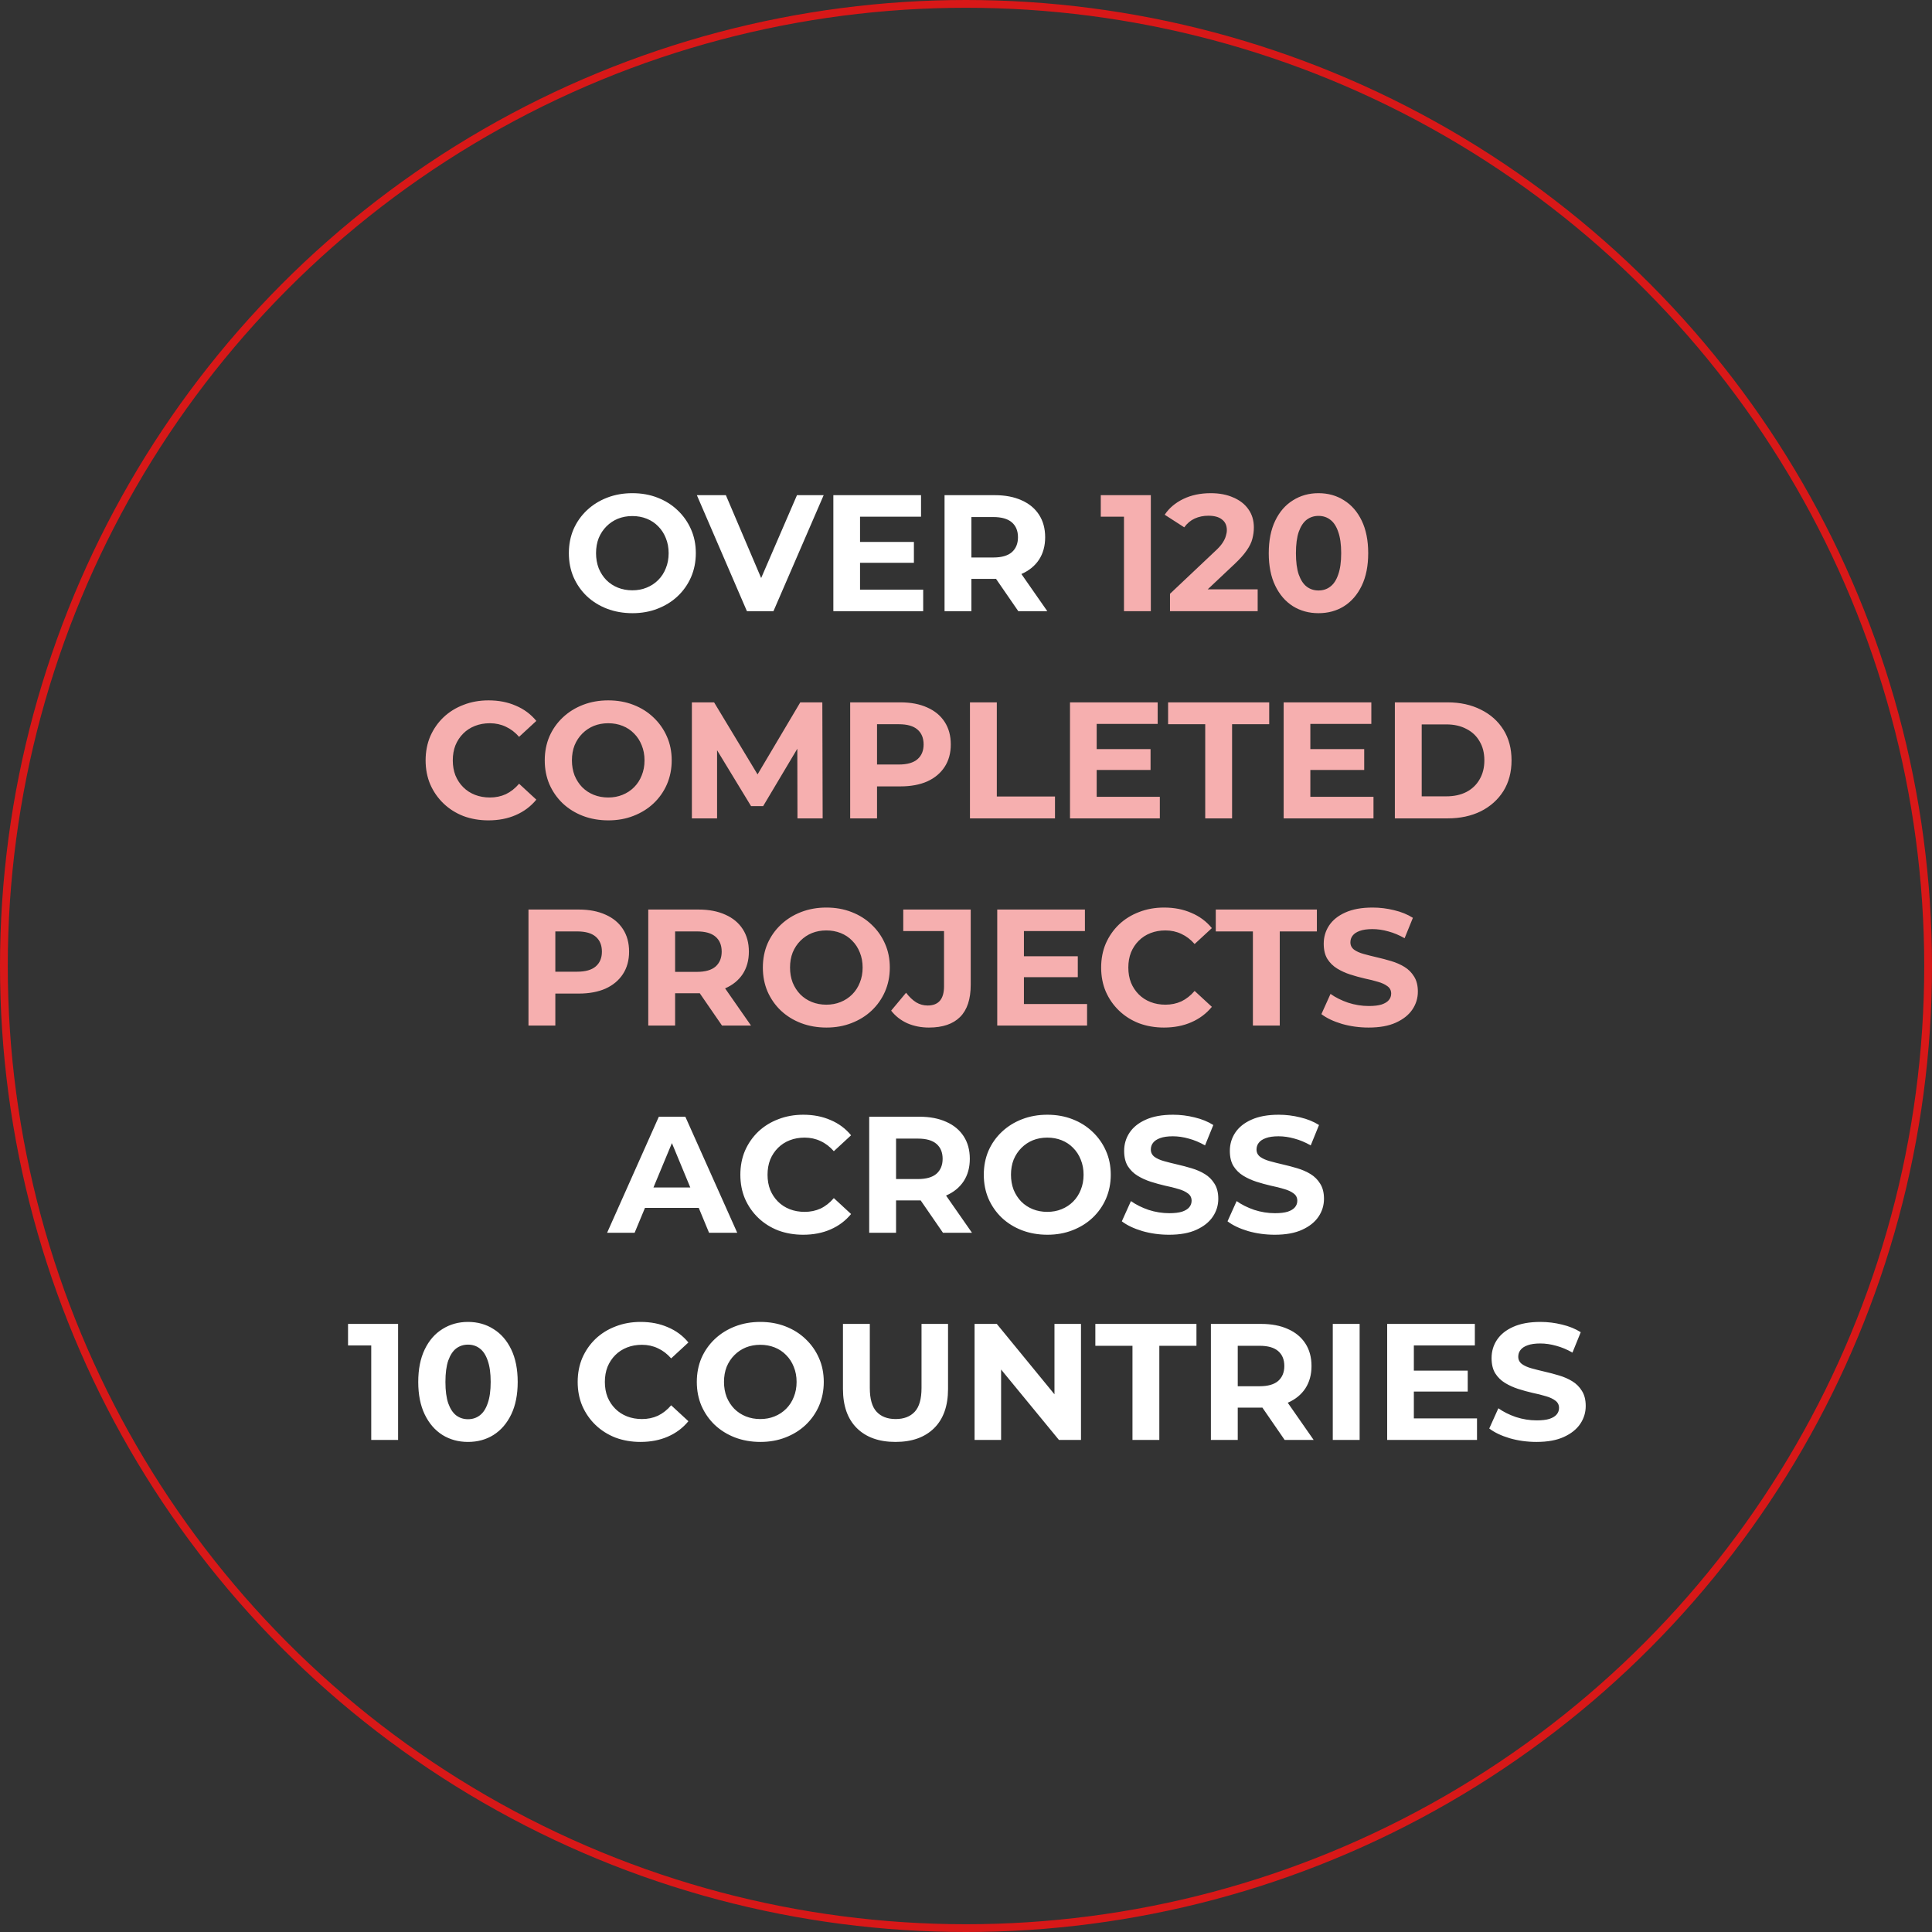
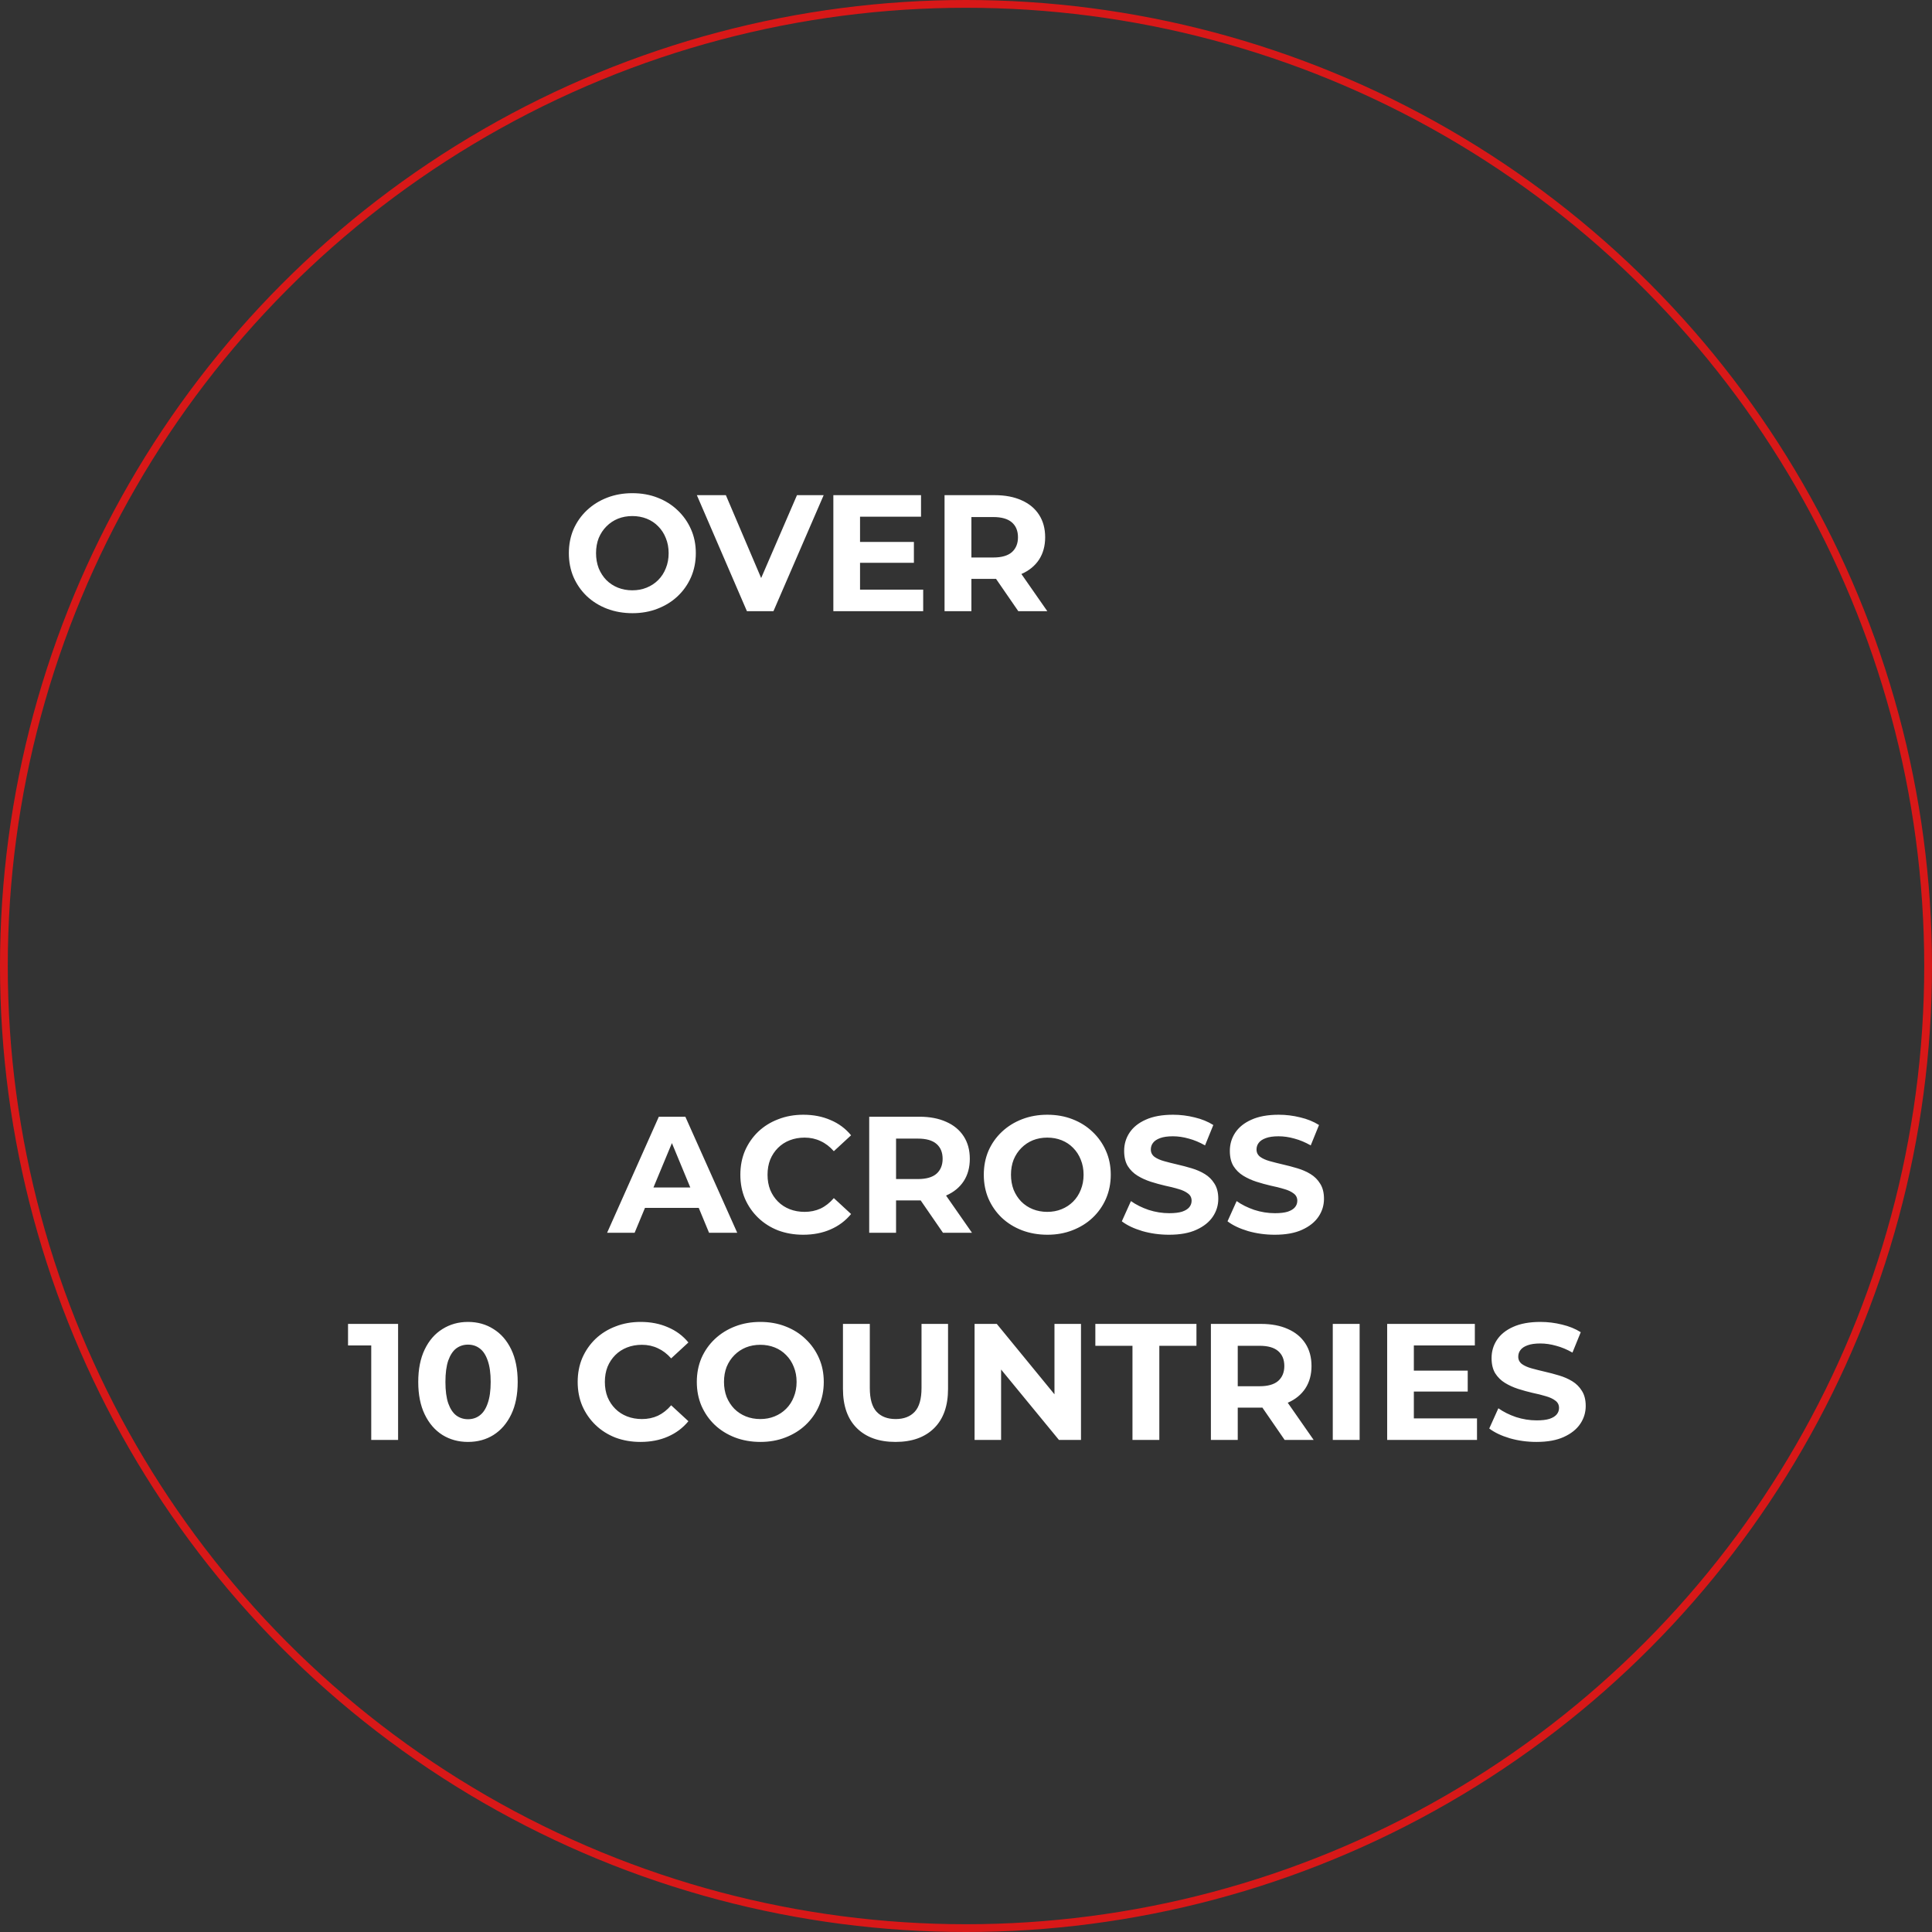
<svg xmlns="http://www.w3.org/2000/svg" width="373" height="373" viewBox="0 0 373 373" fill="none">
  <rect x="0" y="0" width="373" height="373" fill="#333333" stroke="none" />
  <circle cx="186.5" cy="186.5" r="185.75" stroke="#D81818" stroke-width="1.5" />
  <path d="M122.114 118.384C120.343 118.384 118.701 118.096 117.186 117.52C115.693 116.944 114.391 116.133 113.282 115.088C112.194 114.043 111.341 112.816 110.722 111.408C110.125 110 109.826 108.464 109.826 106.8C109.826 105.136 110.125 103.6 110.722 102.192C111.341 100.784 112.205 99.557 113.314 98.512C114.423 97.467 115.725 96.656 117.218 96.08C118.711 95.504 120.333 95.216 122.082 95.216C123.853 95.216 125.474 95.504 126.946 96.08C128.439 96.656 129.73 97.467 130.818 98.512C131.927 99.557 132.791 100.784 133.41 102.192C134.029 103.579 134.338 105.115 134.338 106.8C134.338 108.464 134.029 110.011 133.41 111.44C132.791 112.848 131.927 114.075 130.818 115.12C129.73 116.144 128.439 116.944 126.946 117.52C125.474 118.096 123.863 118.384 122.114 118.384ZM122.082 113.968C123.085 113.968 124.002 113.797 124.834 113.456C125.687 113.115 126.434 112.624 127.074 111.984C127.714 111.344 128.205 110.587 128.546 109.712C128.909 108.837 129.09 107.867 129.09 106.8C129.09 105.733 128.909 104.763 128.546 103.888C128.205 103.013 127.714 102.256 127.074 101.616C126.455 100.976 125.719 100.485 124.866 100.144C124.013 99.803 123.085 99.632 122.082 99.632C121.079 99.632 120.151 99.803 119.298 100.144C118.466 100.485 117.73 100.976 117.09 101.616C116.45 102.256 115.949 103.013 115.586 103.888C115.245 104.763 115.074 105.733 115.074 106.8C115.074 107.845 115.245 108.816 115.586 109.712C115.949 110.587 116.439 111.344 117.058 111.984C117.698 112.624 118.445 113.115 119.298 113.456C120.151 113.797 121.079 113.968 122.082 113.968ZM144.204 118L134.54 95.6H140.14L148.588 115.44H145.292L153.868 95.6H159.02L149.324 118H144.204ZM165.658 104.624H176.442V108.656H165.658V104.624ZM166.042 113.84H178.234V118H160.89V95.6H177.818V99.76H166.042V113.84ZM182.359 118V95.6H192.055C194.06 95.6 195.788 95.931 197.239 96.592C198.69 97.232 199.81 98.16 200.599 99.376C201.388 100.592 201.783 102.043 201.783 103.728C201.783 105.392 201.388 106.832 200.599 108.048C199.81 109.243 198.69 110.16 197.239 110.8C195.788 111.44 194.06 111.76 192.055 111.76H185.239L187.543 109.488V118H182.359ZM196.599 118L190.999 109.872H196.535L202.199 118H196.599ZM187.543 110.064L185.239 107.632H191.767C193.367 107.632 194.562 107.291 195.351 106.608C196.14 105.904 196.535 104.944 196.535 103.728C196.535 102.491 196.14 101.531 195.351 100.848C194.562 100.165 193.367 99.824 191.767 99.824H185.239L187.543 97.36V110.064ZM117.212 238L127.196 215.6H132.316L142.332 238H136.892L128.7 218.224H130.748L122.524 238H117.212ZM122.204 233.2L123.58 229.264H135.1L136.508 233.2H122.204ZM155.064 238.384C153.336 238.384 151.725 238.107 150.232 237.552C148.76 236.976 147.48 236.165 146.391 235.12C145.304 234.075 144.45 232.848 143.832 231.44C143.234 230.032 142.936 228.485 142.936 226.8C142.936 225.115 143.234 223.568 143.832 222.16C144.45 220.752 145.304 219.525 146.391 218.48C147.501 217.435 148.792 216.635 150.264 216.08C151.736 215.504 153.346 215.216 155.096 215.216C157.037 215.216 158.786 215.557 160.344 216.24C161.922 216.901 163.245 217.883 164.312 219.184L160.984 222.256C160.216 221.381 159.362 220.731 158.424 220.304C157.485 219.856 156.461 219.632 155.352 219.632C154.306 219.632 153.346 219.803 152.472 220.144C151.597 220.485 150.84 220.976 150.2 221.616C149.56 222.256 149.058 223.013 148.696 223.888C148.354 224.763 148.184 225.733 148.184 226.8C148.184 227.867 148.354 228.837 148.696 229.712C149.058 230.587 149.56 231.344 150.2 231.984C150.84 232.624 151.597 233.115 152.472 233.456C153.346 233.797 154.306 233.968 155.352 233.968C156.461 233.968 157.485 233.755 158.424 233.328C159.362 232.88 160.216 232.208 160.984 231.312L164.312 234.384C163.245 235.685 161.922 236.677 160.344 237.36C158.786 238.043 157.026 238.384 155.064 238.384ZM167.812 238V215.6H177.508C179.514 215.6 181.242 215.931 182.692 216.592C184.143 217.232 185.263 218.16 186.052 219.376C186.842 220.592 187.236 222.043 187.236 223.728C187.236 225.392 186.842 226.832 186.052 228.048C185.263 229.243 184.143 230.16 182.692 230.8C181.242 231.44 179.514 231.76 177.508 231.76H170.692L172.996 229.488V238H167.812ZM182.052 238L176.452 229.872H181.988L187.652 238H182.052ZM172.996 230.064L170.692 227.632H177.22C178.82 227.632 180.015 227.291 180.804 226.608C181.594 225.904 181.988 224.944 181.988 223.728C181.988 222.491 181.594 221.531 180.804 220.848C180.015 220.165 178.82 219.824 177.22 219.824H170.692L172.996 217.36V230.064ZM202.224 238.384C200.453 238.384 198.81 238.096 197.296 237.52C195.802 236.944 194.501 236.133 193.391 235.088C192.304 234.043 191.45 232.816 190.832 231.408C190.234 230 189.936 228.464 189.936 226.8C189.936 225.136 190.234 223.6 190.832 222.192C191.45 220.784 192.314 219.557 193.424 218.512C194.533 217.467 195.834 216.656 197.328 216.08C198.821 215.504 200.442 215.216 202.192 215.216C203.962 215.216 205.583 215.504 207.056 216.08C208.549 216.656 209.84 217.467 210.928 218.512C212.037 219.557 212.901 220.784 213.52 222.192C214.138 223.579 214.448 225.115 214.448 226.8C214.448 228.464 214.138 230.011 213.52 231.44C212.901 232.848 212.037 234.075 210.928 235.12C209.84 236.144 208.549 236.944 207.056 237.52C205.583 238.096 203.973 238.384 202.224 238.384ZM202.192 233.968C203.194 233.968 204.112 233.797 204.944 233.456C205.797 233.115 206.544 232.624 207.184 231.984C207.824 231.344 208.314 230.587 208.656 229.712C209.018 228.837 209.2 227.867 209.2 226.8C209.2 225.733 209.018 224.763 208.656 223.888C208.314 223.013 207.824 222.256 207.184 221.616C206.565 220.976 205.829 220.485 204.976 220.144C204.122 219.803 203.194 219.632 202.192 219.632C201.189 219.632 200.261 219.803 199.408 220.144C198.576 220.485 197.84 220.976 197.2 221.616C196.56 222.256 196.058 223.013 195.696 223.888C195.354 224.763 195.184 225.733 195.184 226.8C195.184 227.845 195.354 228.816 195.696 229.712C196.058 230.587 196.549 231.344 197.168 231.984C197.808 232.624 198.554 233.115 199.408 233.456C200.261 233.797 201.189 233.968 202.192 233.968ZM225.704 238.384C223.912 238.384 222.194 238.149 220.552 237.68C218.909 237.189 217.586 236.56 216.584 235.792L218.344 231.888C219.304 232.571 220.434 233.136 221.736 233.584C223.058 234.011 224.392 234.224 225.736 234.224C226.76 234.224 227.581 234.128 228.2 233.936C228.84 233.723 229.309 233.435 229.608 233.072C229.906 232.709 230.056 232.293 230.056 231.824C230.056 231.227 229.821 230.757 229.352 230.416C228.882 230.053 228.264 229.765 227.496 229.552C226.728 229.317 225.874 229.104 224.936 228.912C224.018 228.699 223.09 228.443 222.152 228.144C221.234 227.845 220.392 227.461 219.624 226.992C218.856 226.523 218.226 225.904 217.736 225.136C217.266 224.368 217.032 223.387 217.032 222.192C217.032 220.912 217.373 219.749 218.056 218.704C218.76 217.637 219.805 216.795 221.192 216.176C222.6 215.536 224.36 215.216 226.472 215.216C227.88 215.216 229.266 215.387 230.632 215.728C231.997 216.048 233.202 216.539 234.248 217.2L232.648 221.136C231.602 220.539 230.557 220.101 229.512 219.824C228.466 219.525 227.442 219.376 226.44 219.376C225.437 219.376 224.616 219.493 223.976 219.728C223.336 219.963 222.877 220.272 222.6 220.656C222.322 221.019 222.184 221.445 222.184 221.936C222.184 222.512 222.418 222.981 222.888 223.344C223.357 223.685 223.976 223.963 224.744 224.176C225.512 224.389 226.354 224.603 227.272 224.816C228.21 225.029 229.138 225.275 230.056 225.552C230.994 225.829 231.848 226.203 232.616 226.672C233.384 227.141 234.002 227.76 234.472 228.528C234.962 229.296 235.208 230.267 235.208 231.44C235.208 232.699 234.856 233.851 234.152 234.896C233.448 235.941 232.392 236.784 230.984 237.424C229.597 238.064 227.837 238.384 225.704 238.384ZM246.11 238.384C244.318 238.384 242.6 238.149 240.958 237.68C239.315 237.189 237.992 236.56 236.99 235.792L238.75 231.888C239.71 232.571 240.84 233.136 242.142 233.584C243.464 234.011 244.798 234.224 246.142 234.224C247.166 234.224 247.987 234.128 248.606 233.936C249.246 233.723 249.715 233.435 250.014 233.072C250.312 232.709 250.462 232.293 250.462 231.824C250.462 231.227 250.227 230.757 249.758 230.416C249.288 230.053 248.67 229.765 247.902 229.552C247.134 229.317 246.28 229.104 245.342 228.912C244.424 228.699 243.496 228.443 242.558 228.144C241.64 227.845 240.798 227.461 240.03 226.992C239.262 226.523 238.632 225.904 238.142 225.136C237.672 224.368 237.438 223.387 237.438 222.192C237.438 220.912 237.779 219.749 238.462 218.704C239.166 217.637 240.211 216.795 241.598 216.176C243.006 215.536 244.766 215.216 246.878 215.216C248.286 215.216 249.672 215.387 251.038 215.728C252.403 216.048 253.608 216.539 254.654 217.2L253.054 221.136C252.008 220.539 250.963 220.101 249.918 219.824C248.872 219.525 247.848 219.376 246.846 219.376C245.843 219.376 245.022 219.493 244.382 219.728C243.742 219.963 243.283 220.272 243.006 220.656C242.728 221.019 242.59 221.445 242.59 221.936C242.59 222.512 242.824 222.981 243.294 223.344C243.763 223.685 244.382 223.963 245.15 224.176C245.918 224.389 246.76 224.603 247.678 224.816C248.616 225.029 249.544 225.275 250.462 225.552C251.4 225.829 252.254 226.203 253.022 226.672C253.79 227.141 254.408 227.76 254.878 228.528C255.368 229.296 255.614 230.267 255.614 231.44C255.614 232.699 255.262 233.851 254.558 234.896C253.854 235.941 252.798 236.784 251.39 237.424C250.003 238.064 248.243 238.384 246.11 238.384ZM71.673 278V257.52L73.913 259.76H67.193V255.6H76.857V278H71.673ZM90.348 278.384C88.513 278.384 86.871 277.936 85.42 277.04C83.969 276.123 82.828 274.8 81.996 273.072C81.164 271.344 80.748 269.253 80.748 266.8C80.748 264.347 81.164 262.256 81.996 260.528C82.828 258.8 83.969 257.488 85.42 256.592C86.871 255.675 88.513 255.216 90.348 255.216C92.204 255.216 93.847 255.675 95.276 256.592C96.727 257.488 97.868 258.8 98.7 260.528C99.532 262.256 99.948 264.347 99.948 266.8C99.948 269.253 99.532 271.344 98.7 273.072C97.868 274.8 96.727 276.123 95.276 277.04C93.847 277.936 92.204 278.384 90.348 278.384ZM90.348 274C91.223 274 91.98 273.755 92.62 273.264C93.281 272.773 93.793 271.995 94.156 270.928C94.54 269.861 94.732 268.485 94.732 266.8C94.732 265.115 94.54 263.739 94.156 262.672C93.793 261.605 93.281 260.827 92.62 260.336C91.98 259.845 91.223 259.6 90.348 259.6C89.495 259.6 88.737 259.845 88.076 260.336C87.436 260.827 86.924 261.605 86.54 262.672C86.177 263.739 85.996 265.115 85.996 266.8C85.996 268.485 86.177 269.861 86.54 270.928C86.924 271.995 87.436 272.773 88.076 273.264C88.737 273.755 89.495 274 90.348 274ZM123.657 278.384C121.929 278.384 120.319 278.107 118.825 277.552C117.353 276.976 116.073 276.165 114.985 275.12C113.897 274.075 113.044 272.848 112.425 271.44C111.828 270.032 111.529 268.485 111.529 266.8C111.529 265.115 111.828 263.568 112.425 262.16C113.044 260.752 113.897 259.525 114.985 258.48C116.095 257.435 117.385 256.635 118.857 256.08C120.329 255.504 121.94 255.216 123.689 255.216C125.631 255.216 127.38 255.557 128.937 256.24C130.516 256.901 131.839 257.883 132.905 259.184L129.577 262.256C128.809 261.381 127.956 260.731 127.017 260.304C126.079 259.856 125.055 259.632 123.945 259.632C122.9 259.632 121.94 259.803 121.065 260.144C120.191 260.485 119.433 260.976 118.793 261.616C118.153 262.256 117.652 263.013 117.289 263.888C116.948 264.763 116.777 265.733 116.777 266.8C116.777 267.867 116.948 268.837 117.289 269.712C117.652 270.587 118.153 271.344 118.793 271.984C119.433 272.624 120.191 273.115 121.065 273.456C121.94 273.797 122.9 273.968 123.945 273.968C125.055 273.968 126.079 273.755 127.017 273.328C127.956 272.88 128.809 272.208 129.577 271.312L132.905 274.384C131.839 275.685 130.516 276.677 128.937 277.36C127.38 278.043 125.62 278.384 123.657 278.384ZM146.817 278.384C145.047 278.384 143.404 278.096 141.889 277.52C140.396 276.944 139.095 276.133 137.985 275.088C136.897 274.043 136.044 272.816 135.425 271.408C134.828 270 134.529 268.464 134.529 266.8C134.529 265.136 134.828 263.6 135.425 262.192C136.044 260.784 136.908 259.557 138.017 258.512C139.127 257.467 140.428 256.656 141.921 256.08C143.415 255.504 145.036 255.216 146.785 255.216C148.556 255.216 150.177 255.504 151.649 256.08C153.143 256.656 154.433 257.467 155.521 258.512C156.631 259.557 157.495 260.784 158.113 262.192C158.732 263.579 159.041 265.115 159.041 266.8C159.041 268.464 158.732 270.011 158.113 271.44C157.495 272.848 156.631 274.075 155.521 275.12C154.433 276.144 153.143 276.944 151.649 277.52C150.177 278.096 148.567 278.384 146.817 278.384ZM146.785 273.968C147.788 273.968 148.705 273.797 149.537 273.456C150.391 273.115 151.137 272.624 151.777 271.984C152.417 271.344 152.908 270.587 153.249 269.712C153.612 268.837 153.793 267.867 153.793 266.8C153.793 265.733 153.612 264.763 153.249 263.888C152.908 263.013 152.417 262.256 151.777 261.616C151.159 260.976 150.423 260.485 149.569 260.144C148.716 259.803 147.788 259.632 146.785 259.632C145.783 259.632 144.855 259.803 144.001 260.144C143.169 260.485 142.433 260.976 141.793 261.616C141.153 262.256 140.652 263.013 140.289 263.888C139.948 264.763 139.777 265.733 139.777 266.8C139.777 267.845 139.948 268.816 140.289 269.712C140.652 270.587 141.143 271.344 141.761 271.984C142.401 272.624 143.148 273.115 144.001 273.456C144.855 273.797 145.783 273.968 146.785 273.968ZM172.889 278.384C169.711 278.384 167.225 277.499 165.433 275.728C163.641 273.957 162.745 271.429 162.745 268.144V255.6H167.929V267.952C167.929 270.085 168.367 271.621 169.241 272.56C170.116 273.499 171.343 273.968 172.921 273.968C174.5 273.968 175.727 273.499 176.601 272.56C177.476 271.621 177.913 270.085 177.913 267.952V255.6H183.033V268.144C183.033 271.429 182.137 273.957 180.345 275.728C178.553 277.499 176.068 278.384 172.889 278.384ZM188.156 278V255.6H192.444L205.66 271.728H203.58V255.6H208.7V278H204.444L191.196 261.872H193.276V278H188.156ZM218.64 278V259.824H211.472V255.6H230.992V259.824H223.824V278H218.64ZM233.781 278V255.6H243.477C245.482 255.6 247.21 255.931 248.661 256.592C250.112 257.232 251.232 258.16 252.021 259.376C252.81 260.592 253.205 262.043 253.205 263.728C253.205 265.392 252.81 266.832 252.021 268.048C251.232 269.243 250.112 270.16 248.661 270.8C247.21 271.44 245.482 271.76 243.477 271.76H236.661L238.965 269.488V278H233.781ZM248.021 278L242.421 269.872H247.957L253.621 278H248.021ZM238.965 270.064L236.661 267.632H243.189C244.789 267.632 245.984 267.291 246.773 266.608C247.562 265.904 247.957 264.944 247.957 263.728C247.957 262.491 247.562 261.531 246.773 260.848C245.984 260.165 244.789 259.824 243.189 259.824H236.661L238.965 257.36V270.064ZM257.312 278V255.6H262.496V278H257.312ZM272.58 264.624H283.364V268.656H272.58V264.624ZM272.964 273.84H285.156V278H267.812V255.6H284.74V259.76H272.964V273.84ZM296.641 278.384C294.849 278.384 293.132 278.149 291.489 277.68C289.846 277.189 288.524 276.56 287.521 275.792L289.281 271.888C290.241 272.571 291.372 273.136 292.673 273.584C293.996 274.011 295.329 274.224 296.673 274.224C297.697 274.224 298.518 274.128 299.137 273.936C299.777 273.723 300.246 273.435 300.545 273.072C300.844 272.709 300.993 272.293 300.993 271.824C300.993 271.227 300.758 270.757 300.289 270.416C299.82 270.053 299.201 269.765 298.433 269.552C297.665 269.317 296.812 269.104 295.873 268.912C294.956 268.699 294.028 268.443 293.089 268.144C292.172 267.845 291.329 267.461 290.561 266.992C289.793 266.523 289.164 265.904 288.673 265.136C288.204 264.368 287.969 263.387 287.969 262.192C287.969 260.912 288.31 259.749 288.993 258.704C289.697 257.637 290.742 256.795 292.129 256.176C293.537 255.536 295.297 255.216 297.409 255.216C298.817 255.216 300.204 255.387 301.569 255.728C302.934 256.048 304.14 256.539 305.185 257.2L303.585 261.136C302.54 260.539 301.494 260.101 300.449 259.824C299.404 259.525 298.38 259.376 297.377 259.376C296.374 259.376 295.553 259.493 294.913 259.728C294.273 259.963 293.814 260.272 293.537 260.656C293.26 261.019 293.121 261.445 293.121 261.936C293.121 262.512 293.356 262.981 293.825 263.344C294.294 263.685 294.913 263.963 295.681 264.176C296.449 264.389 297.292 264.603 298.209 264.816C299.148 265.029 300.076 265.275 300.993 265.552C301.932 265.829 302.785 266.203 303.553 266.672C304.321 267.141 304.94 267.76 305.409 268.528C305.9 269.296 306.145 270.267 306.145 271.44C306.145 272.699 305.793 273.851 305.089 274.896C304.385 275.941 303.329 276.784 301.921 277.424C300.534 278.064 298.774 278.384 296.641 278.384Z" fill="white" />
-   <path d="M217.001 118V97.52L219.241 99.76H212.521V95.6H222.185V118H217.001ZM225.884 118V114.64L234.524 106.48C235.207 105.861 235.708 105.307 236.028 104.816C236.348 104.325 236.561 103.877 236.668 103.472C236.796 103.067 236.86 102.693 236.86 102.352C236.86 101.456 236.551 100.773 235.932 100.304C235.335 99.813 234.449 99.568 233.276 99.568C232.337 99.568 231.463 99.749 230.652 100.112C229.863 100.475 229.191 101.04 228.636 101.808L224.86 99.376C225.713 98.096 226.908 97.083 228.444 96.336C229.98 95.589 231.751 95.216 233.756 95.216C235.42 95.216 236.871 95.493 238.108 96.048C239.367 96.581 240.337 97.339 241.02 98.32C241.724 99.301 242.076 100.475 242.076 101.84C242.076 102.565 241.98 103.291 241.788 104.016C241.617 104.72 241.255 105.467 240.7 106.256C240.167 107.045 239.377 107.931 238.332 108.912L231.164 115.664L230.172 113.776H242.812V118H225.884ZM254.551 118.384C252.716 118.384 251.074 117.936 249.623 117.04C248.172 116.123 247.031 114.8 246.199 113.072C245.367 111.344 244.951 109.253 244.951 106.8C244.951 104.347 245.367 102.256 246.199 100.528C247.031 98.8 248.172 97.488 249.623 96.592C251.074 95.675 252.716 95.216 254.551 95.216C256.407 95.216 258.05 95.675 259.479 96.592C260.93 97.488 262.071 98.8 262.903 100.528C263.735 102.256 264.151 104.347 264.151 106.8C264.151 109.253 263.735 111.344 262.903 113.072C262.071 114.8 260.93 116.123 259.479 117.04C258.05 117.936 256.407 118.384 254.551 118.384ZM254.551 114C255.426 114 256.183 113.755 256.823 113.264C257.484 112.773 257.996 111.995 258.359 110.928C258.743 109.861 258.935 108.485 258.935 106.8C258.935 105.115 258.743 103.739 258.359 102.672C257.996 101.605 257.484 100.827 256.823 100.336C256.183 99.845 255.426 99.6 254.551 99.6C253.698 99.6 252.94 99.845 252.279 100.336C251.639 100.827 251.127 101.605 250.743 102.672C250.38 103.739 250.199 105.115 250.199 106.8C250.199 108.485 250.38 109.861 250.743 110.928C251.127 111.995 251.639 112.773 252.279 113.264C252.94 113.755 253.698 114 254.551 114ZM94.298 158.384C92.57 158.384 90.959 158.107 89.466 157.552C87.994 156.976 86.714 156.165 85.626 155.12C84.538 154.075 83.684 152.848 83.066 151.44C82.469 150.032 82.17 148.485 82.17 146.8C82.17 145.115 82.469 143.568 83.066 142.16C83.684 140.752 84.538 139.525 85.626 138.48C86.735 137.435 88.026 136.635 89.498 136.08C90.97 135.504 92.581 135.216 94.33 135.216C96.271 135.216 98.02 135.557 99.578 136.24C101.157 136.901 102.479 137.883 103.546 139.184L100.218 142.256C99.45 141.381 98.597 140.731 97.658 140.304C96.719 139.856 95.695 139.632 94.586 139.632C93.54 139.632 92.581 139.803 91.706 140.144C90.831 140.485 90.074 140.976 89.434 141.616C88.794 142.256 88.293 143.013 87.93 143.888C87.588 144.763 87.418 145.733 87.418 146.8C87.418 147.867 87.588 148.837 87.93 149.712C88.293 150.587 88.794 151.344 89.434 151.984C90.074 152.624 90.831 153.115 91.706 153.456C92.581 153.797 93.54 153.968 94.586 153.968C95.695 153.968 96.719 153.755 97.658 153.328C98.597 152.88 99.45 152.208 100.218 151.312L103.546 154.384C102.479 155.685 101.157 156.677 99.578 157.36C98.02 158.043 96.26 158.384 94.298 158.384ZM117.458 158.384C115.687 158.384 114.045 158.096 112.53 157.52C111.037 156.944 109.735 156.133 108.626 155.088C107.538 154.043 106.685 152.816 106.066 151.408C105.469 150 105.17 148.464 105.17 146.8C105.17 145.136 105.469 143.6 106.066 142.192C106.685 140.784 107.549 139.557 108.658 138.512C109.767 137.467 111.069 136.656 112.562 136.08C114.055 135.504 115.677 135.216 117.426 135.216C119.197 135.216 120.818 135.504 122.29 136.08C123.783 136.656 125.074 137.467 126.162 138.512C127.271 139.557 128.135 140.784 128.754 142.192C129.373 143.579 129.682 145.115 129.682 146.8C129.682 148.464 129.373 150.011 128.754 151.44C128.135 152.848 127.271 154.075 126.162 155.12C125.074 156.144 123.783 156.944 122.29 157.52C120.818 158.096 119.207 158.384 117.458 158.384ZM117.426 153.968C118.429 153.968 119.346 153.797 120.178 153.456C121.031 153.115 121.778 152.624 122.418 151.984C123.058 151.344 123.549 150.587 123.89 149.712C124.253 148.837 124.434 147.867 124.434 146.8C124.434 145.733 124.253 144.763 123.89 143.888C123.549 143.013 123.058 142.256 122.418 141.616C121.799 140.976 121.063 140.485 120.21 140.144C119.357 139.803 118.429 139.632 117.426 139.632C116.423 139.632 115.495 139.803 114.642 140.144C113.81 140.485 113.074 140.976 112.434 141.616C111.794 142.256 111.293 143.013 110.93 143.888C110.589 144.763 110.418 145.733 110.418 146.8C110.418 147.845 110.589 148.816 110.93 149.712C111.293 150.587 111.783 151.344 112.402 151.984C113.042 152.624 113.789 153.115 114.642 153.456C115.495 153.797 116.423 153.968 117.426 153.968ZM133.578 158V135.6H137.866L147.402 151.408H145.13L154.506 135.6H158.762L158.826 158H153.962L153.93 143.056H154.826L147.338 155.632H145.002L137.354 143.056H138.442V158H133.578ZM164.14 158V135.6H173.836C175.842 135.6 177.57 135.931 179.02 136.592C180.471 137.232 181.591 138.16 182.38 139.376C183.17 140.592 183.564 142.043 183.564 143.728C183.564 145.392 183.17 146.832 182.38 148.048C181.591 149.264 180.471 150.203 179.02 150.864C177.57 151.504 175.842 151.824 173.836 151.824H167.02L169.324 149.488V158H164.14ZM169.324 150.064L167.02 147.6H173.548C175.148 147.6 176.343 147.259 177.132 146.576C177.922 145.893 178.316 144.944 178.316 143.728C178.316 142.491 177.922 141.531 177.132 140.848C176.343 140.165 175.148 139.824 173.548 139.824H167.02L169.324 137.36V150.064ZM187.265 158V135.6H192.449V153.776H203.681V158H187.265ZM211.346 144.624H222.13V148.656H211.346V144.624ZM211.73 153.84H223.922V158H206.578V135.6H223.506V139.76H211.73V153.84ZM232.687 158V139.824H225.519V135.6H245.039V139.824H237.871V158H232.687ZM252.596 144.624H263.38V148.656H252.596V144.624ZM252.98 153.84H265.172V158H247.828V135.6H264.756V139.76H252.98V153.84ZM269.297 158V135.6H279.473C281.905 135.6 284.049 136.069 285.905 137.008C287.761 137.925 289.211 139.216 290.257 140.88C291.302 142.544 291.825 144.517 291.825 146.8C291.825 149.061 291.302 151.035 290.257 152.72C289.211 154.384 287.761 155.685 285.905 156.624C284.049 157.541 281.905 158 279.473 158H269.297ZM274.481 153.744H279.217C280.71 153.744 282.001 153.467 283.089 152.912C284.198 152.336 285.051 151.525 285.649 150.48C286.267 149.435 286.577 148.208 286.577 146.8C286.577 145.371 286.267 144.144 285.649 143.12C285.051 142.075 284.198 141.275 283.089 140.72C282.001 140.144 280.71 139.856 279.217 139.856H274.481V153.744ZM102.031 198V175.6H111.727C113.732 175.6 115.46 175.931 116.911 176.592C118.362 177.232 119.482 178.16 120.271 179.376C121.06 180.592 121.455 182.043 121.455 183.728C121.455 185.392 121.06 186.832 120.271 188.048C119.482 189.264 118.362 190.203 116.911 190.864C115.46 191.504 113.732 191.824 111.727 191.824H104.911L107.215 189.488V198H102.031ZM107.215 190.064L104.911 187.6H111.439C113.039 187.6 114.234 187.259 115.023 186.576C115.812 185.893 116.207 184.944 116.207 183.728C116.207 182.491 115.812 181.531 115.023 180.848C114.234 180.165 113.039 179.824 111.439 179.824H104.911L107.215 177.36V190.064ZM125.156 198V175.6H134.852C136.857 175.6 138.585 175.931 140.036 176.592C141.487 177.232 142.607 178.16 143.396 179.376C144.185 180.592 144.58 182.043 144.58 183.728C144.58 185.392 144.185 186.832 143.396 188.048C142.607 189.243 141.487 190.16 140.036 190.8C138.585 191.44 136.857 191.76 134.852 191.76H128.036L130.34 189.488V198H125.156ZM139.396 198L133.796 189.872H139.332L144.996 198H139.396ZM130.34 190.064L128.036 187.632H134.564C136.164 187.632 137.359 187.291 138.148 186.608C138.937 185.904 139.332 184.944 139.332 183.728C139.332 182.491 138.937 181.531 138.148 180.848C137.359 180.165 136.164 179.824 134.564 179.824H128.036L130.34 177.36V190.064ZM159.567 198.384C157.797 198.384 156.154 198.096 154.639 197.52C153.146 196.944 151.845 196.133 150.735 195.088C149.647 194.043 148.794 192.816 148.175 191.408C147.578 190 147.279 188.464 147.279 186.8C147.279 185.136 147.578 183.6 148.175 182.192C148.794 180.784 149.658 179.557 150.767 178.512C151.877 177.467 153.178 176.656 154.671 176.08C156.165 175.504 157.786 175.216 159.535 175.216C161.306 175.216 162.927 175.504 164.399 176.08C165.893 176.656 167.183 177.467 168.271 178.512C169.381 179.557 170.245 180.784 170.863 182.192C171.482 183.579 171.791 185.115 171.791 186.8C171.791 188.464 171.482 190.011 170.863 191.44C170.245 192.848 169.381 194.075 168.271 195.12C167.183 196.144 165.893 196.944 164.399 197.52C162.927 198.096 161.317 198.384 159.567 198.384ZM159.535 193.968C160.538 193.968 161.455 193.797 162.287 193.456C163.141 193.115 163.887 192.624 164.527 191.984C165.167 191.344 165.658 190.587 165.999 189.712C166.362 188.837 166.543 187.867 166.543 186.8C166.543 185.733 166.362 184.763 165.999 183.888C165.658 183.013 165.167 182.256 164.527 181.616C163.909 180.976 163.173 180.485 162.319 180.144C161.466 179.803 160.538 179.632 159.535 179.632C158.533 179.632 157.605 179.803 156.751 180.144C155.919 180.485 155.183 180.976 154.543 181.616C153.903 182.256 153.402 183.013 153.039 183.888C152.698 184.763 152.527 185.733 152.527 186.8C152.527 187.845 152.698 188.816 153.039 189.712C153.402 190.587 153.893 191.344 154.511 191.984C155.151 192.624 155.898 193.115 156.751 193.456C157.605 193.797 158.533 193.968 159.535 193.968ZM179.347 198.384C177.832 198.384 176.435 198.107 175.155 197.552C173.896 196.976 172.861 196.165 172.05 195.12L174.931 191.664C175.549 192.475 176.2 193.093 176.883 193.52C177.565 193.925 178.301 194.128 179.091 194.128C181.203 194.128 182.259 192.891 182.259 190.416V179.76H174.387V175.6H187.411V190.128C187.411 192.901 186.728 194.971 185.363 196.336C183.997 197.701 181.992 198.384 179.347 198.384ZM197.299 184.624H208.083V188.656H197.299V184.624ZM197.683 193.84H209.875V198H192.531V175.6H209.459V179.76H197.683V193.84ZM224.72 198.384C222.992 198.384 221.381 198.107 219.888 197.552C218.416 196.976 217.136 196.165 216.048 195.12C214.96 194.075 214.106 192.848 213.488 191.44C212.89 190.032 212.592 188.485 212.592 186.8C212.592 185.115 212.89 183.568 213.488 182.16C214.106 180.752 214.96 179.525 216.048 178.48C217.157 177.435 218.448 176.635 219.92 176.08C221.392 175.504 223.002 175.216 224.752 175.216C226.693 175.216 228.442 175.557 230 176.24C231.578 176.901 232.901 177.883 233.968 179.184L230.64 182.256C229.872 181.381 229.018 180.731 228.08 180.304C227.141 179.856 226.117 179.632 225.008 179.632C223.962 179.632 223.002 179.803 222.128 180.144C221.253 180.485 220.496 180.976 219.856 181.616C219.216 182.256 218.714 183.013 218.352 183.888C218.01 184.763 217.84 185.733 217.84 186.8C217.84 187.867 218.01 188.837 218.352 189.712C218.714 190.587 219.216 191.344 219.856 191.984C220.496 192.624 221.253 193.115 222.128 193.456C223.002 193.797 223.962 193.968 225.008 193.968C226.117 193.968 227.141 193.755 228.08 193.328C229.018 192.88 229.872 192.208 230.64 191.312L233.968 194.384C232.901 195.685 231.578 196.677 230 197.36C228.442 198.043 226.682 198.384 224.72 198.384ZM241.89 198V179.824H234.722V175.6H254.242V179.824H247.074V198H241.89ZM264.235 198.384C262.443 198.384 260.725 198.149 259.083 197.68C257.44 197.189 256.117 196.56 255.115 195.792L256.875 191.888C257.835 192.571 258.965 193.136 260.267 193.584C261.589 194.011 262.923 194.224 264.267 194.224C265.291 194.224 266.112 194.128 266.731 193.936C267.371 193.723 267.84 193.435 268.139 193.072C268.437 192.709 268.587 192.293 268.587 191.824C268.587 191.227 268.352 190.757 267.883 190.416C267.413 190.053 266.795 189.765 266.027 189.552C265.259 189.317 264.405 189.104 263.467 188.912C262.549 188.699 261.621 188.443 260.683 188.144C259.765 187.845 258.923 187.461 258.155 186.992C257.387 186.523 256.757 185.904 256.267 185.136C255.797 184.368 255.563 183.387 255.563 182.192C255.563 180.912 255.904 179.749 256.587 178.704C257.291 177.637 258.336 176.795 259.723 176.176C261.131 175.536 262.891 175.216 265.003 175.216C266.411 175.216 267.797 175.387 269.163 175.728C270.528 176.048 271.733 176.539 272.779 177.2L271.179 181.136C270.133 180.539 269.088 180.101 268.043 179.824C266.997 179.525 265.973 179.376 264.971 179.376C263.968 179.376 263.147 179.493 262.507 179.728C261.867 179.963 261.408 180.272 261.131 180.656C260.853 181.019 260.715 181.445 260.715 181.936C260.715 182.512 260.949 182.981 261.419 183.344C261.888 183.685 262.507 183.963 263.275 184.176C264.043 184.389 264.885 184.603 265.803 184.816C266.741 185.029 267.669 185.275 268.587 185.552C269.525 185.829 270.379 186.203 271.147 186.672C271.915 187.141 272.533 187.76 273.003 188.528C273.493 189.296 273.739 190.267 273.739 191.44C273.739 192.699 273.387 193.851 272.683 194.896C271.979 195.941 270.923 196.784 269.515 197.424C268.128 198.064 266.368 198.384 264.235 198.384Z" fill="#F6AFAF" />
</svg>